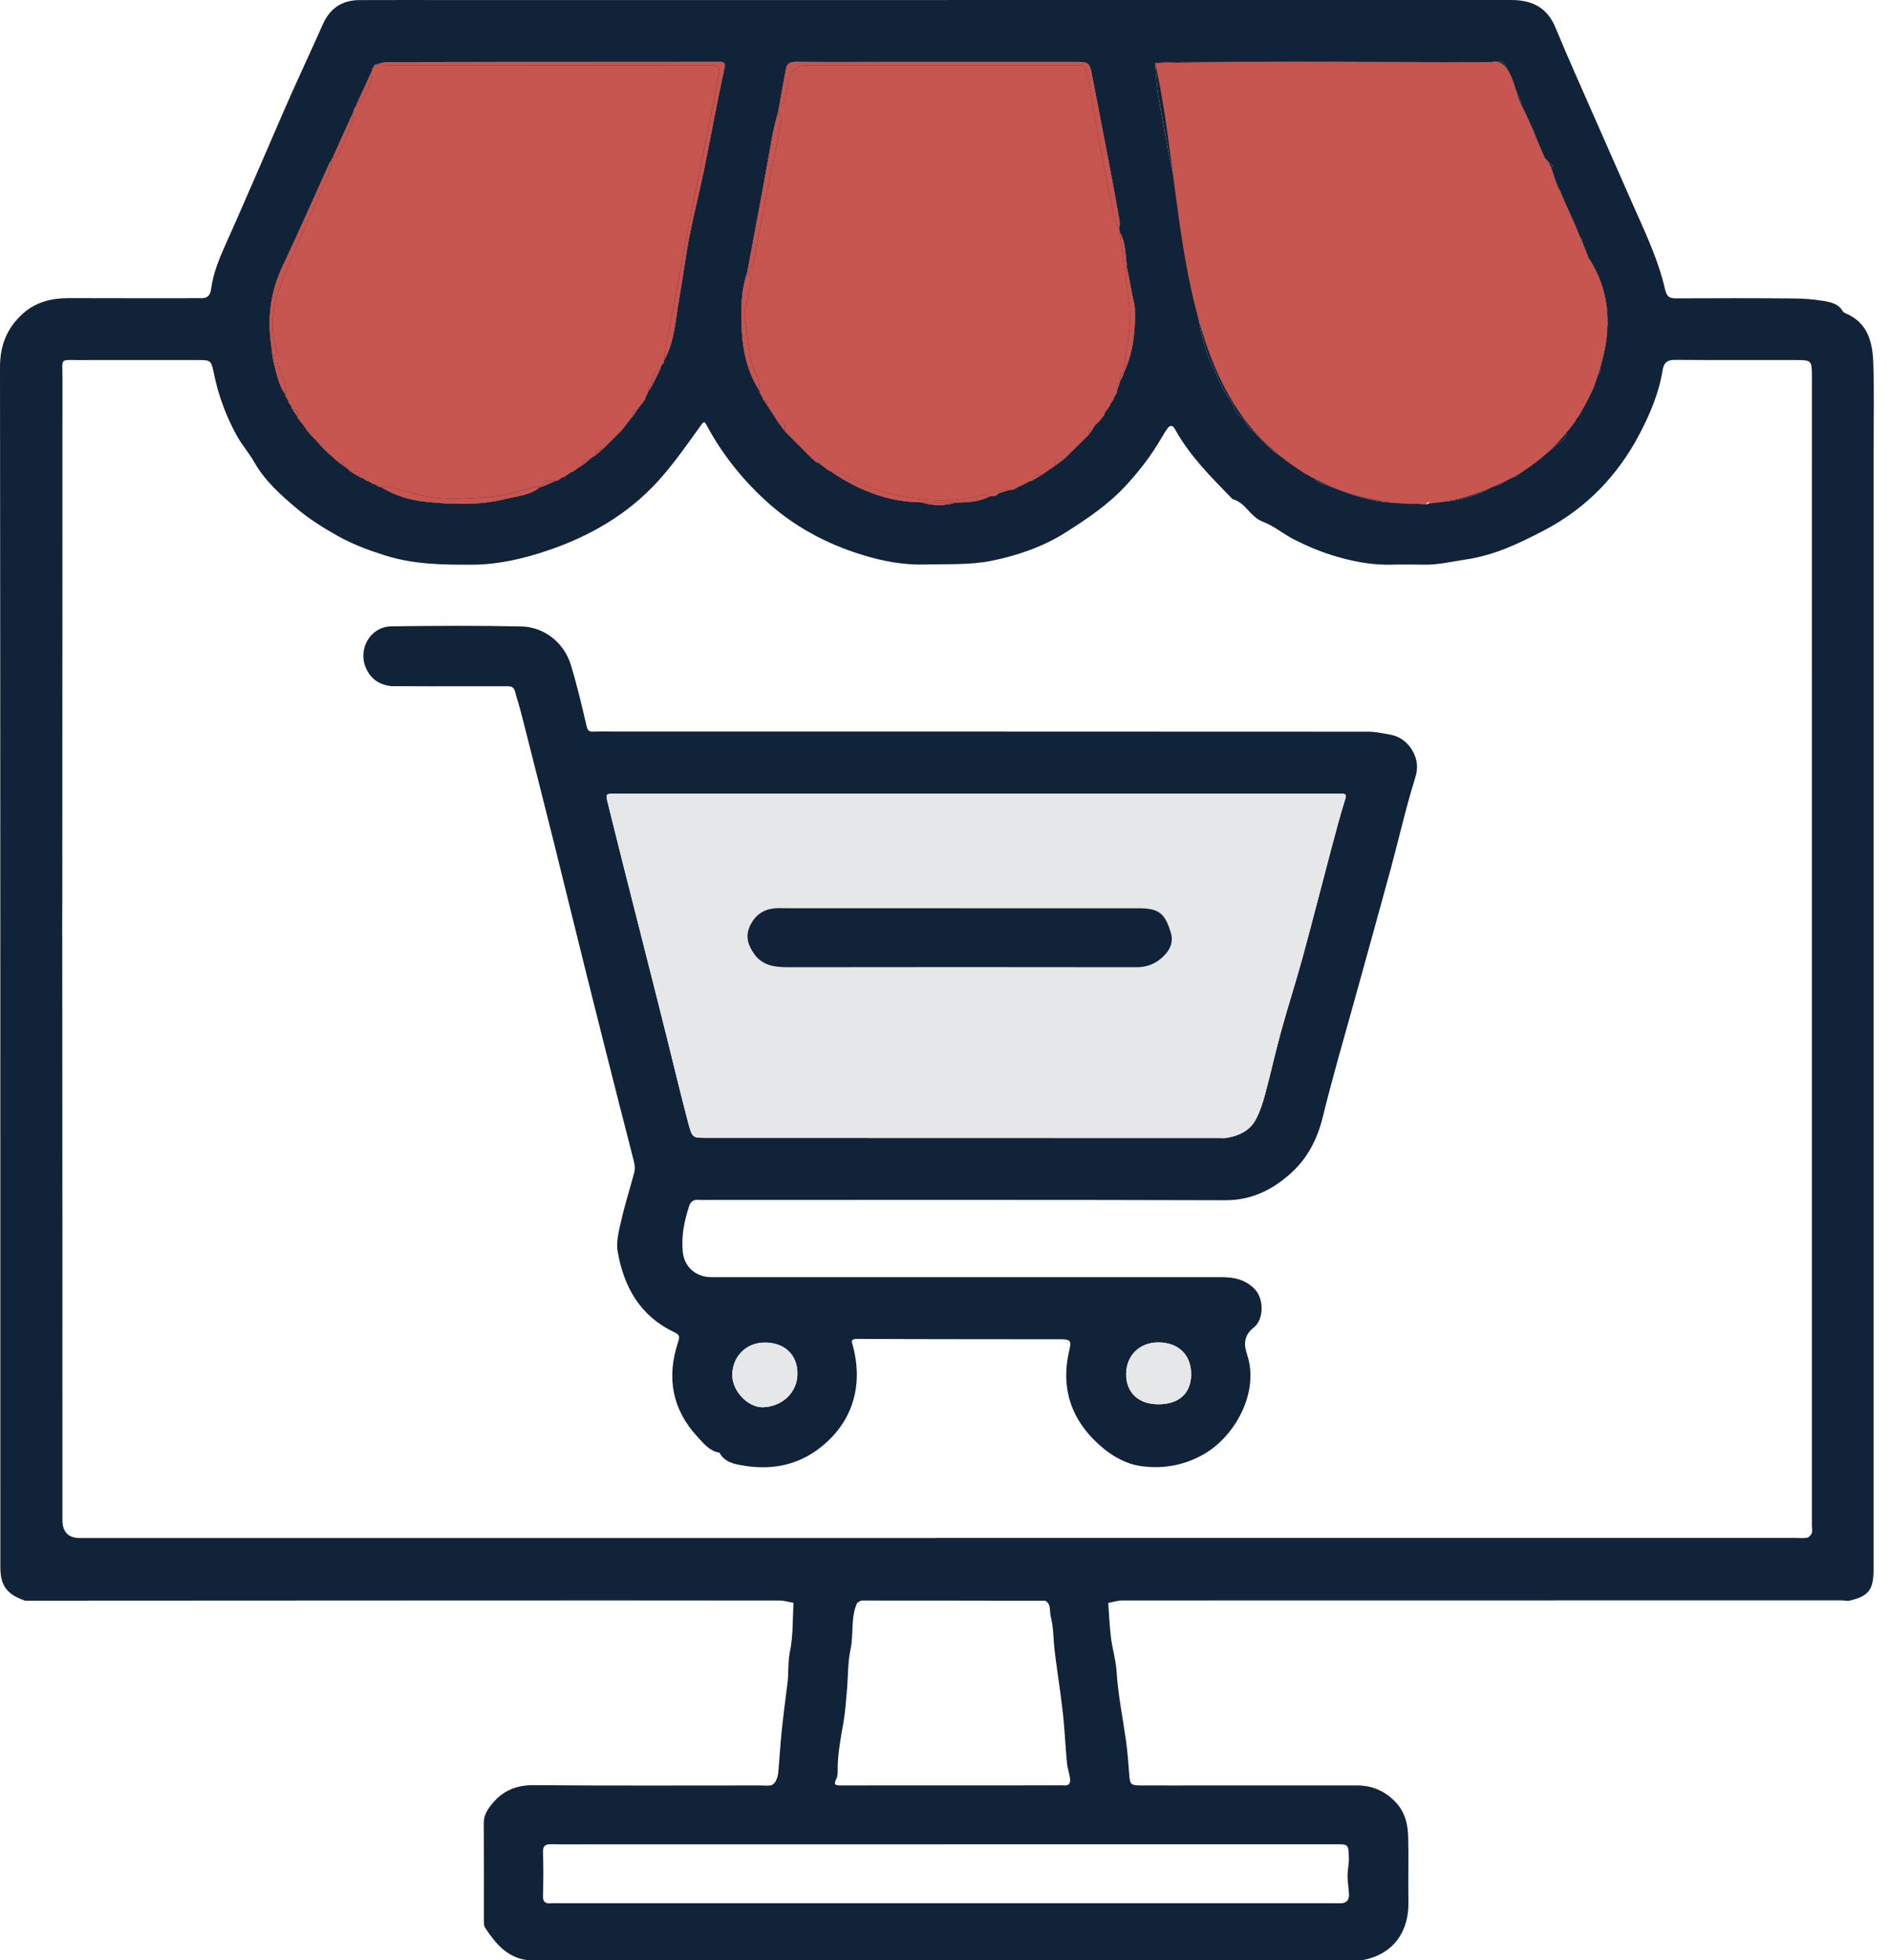
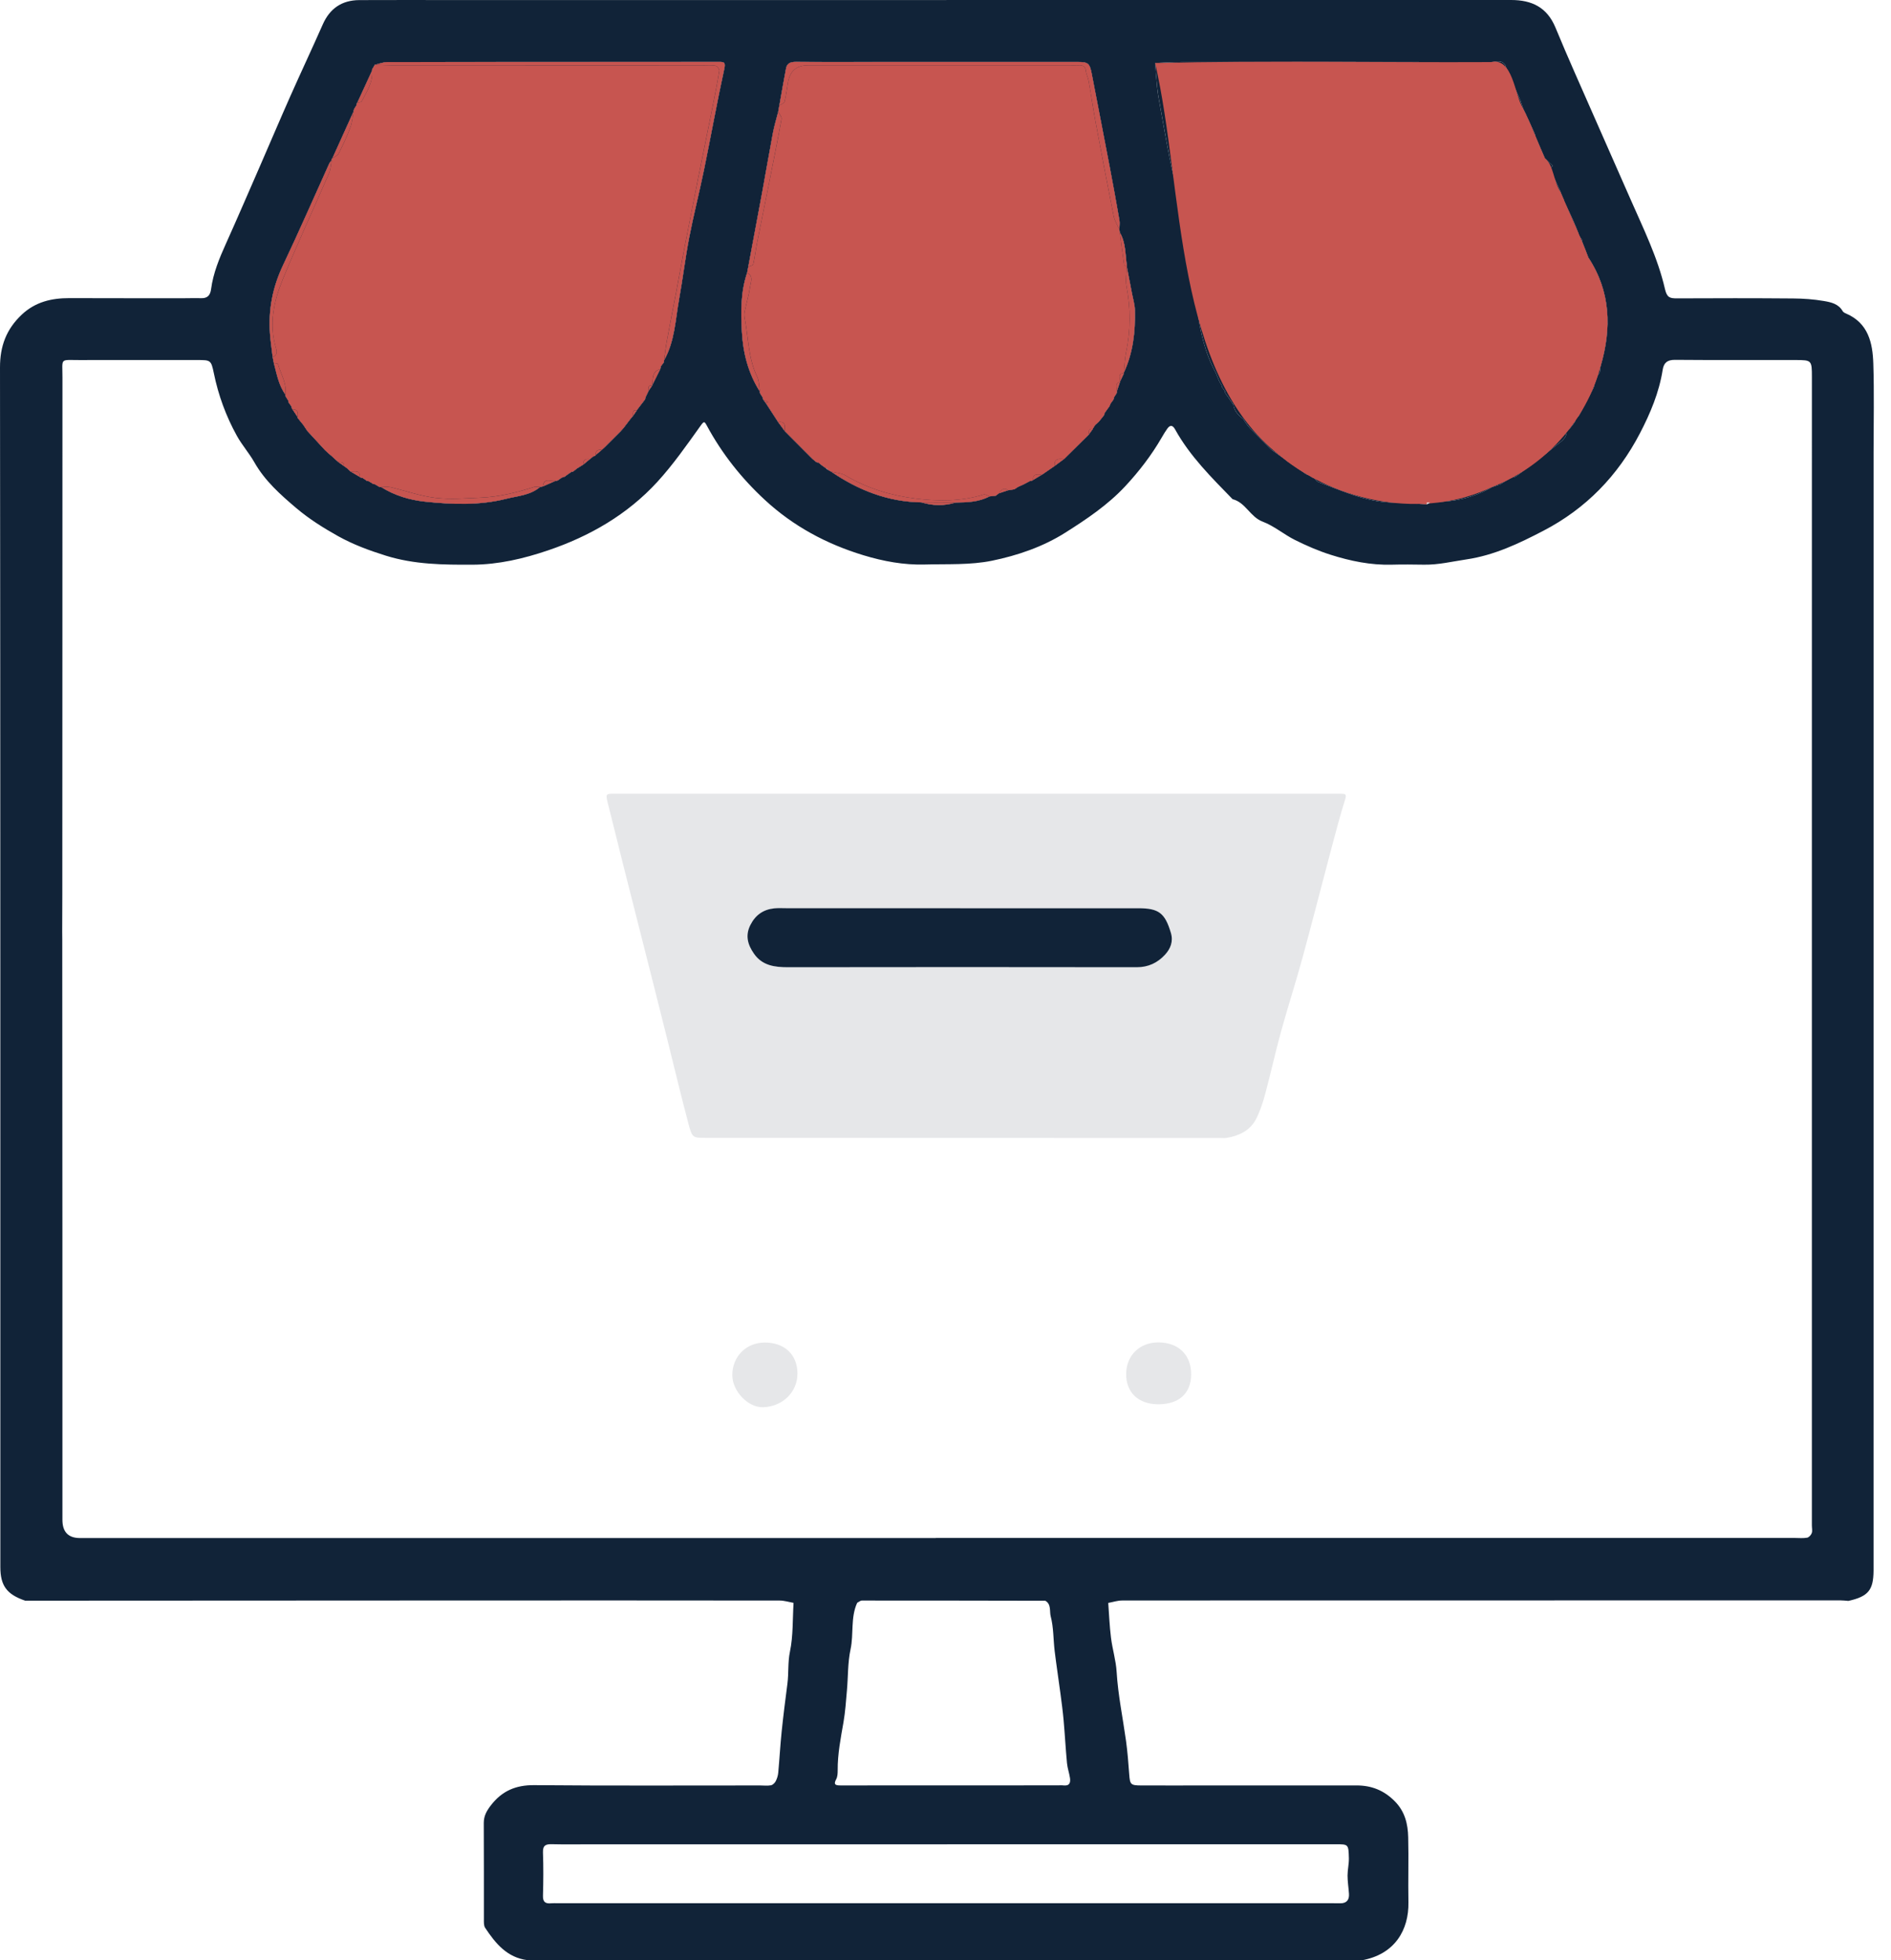
<svg xmlns="http://www.w3.org/2000/svg" width="82" height="85" viewBox="0 0 82 85" fill="none">
  <path d="M1.09 69.404C0.293 69.132 0.015 68.755 0.015 67.942C0.014 50.607 0.019 33.272 1.93328e-06 15.936C-0.001 15.005 0.276 14.273 0.941 13.645C1.53 13.09 2.233 12.925 3.008 12.927C4.644 12.932 6.28 12.931 7.915 12.932C8.184 12.932 8.453 12.922 8.722 12.93C9 12.938 9.118 12.801 9.153 12.537C9.245 11.838 9.513 11.196 9.8 10.559C10.301 9.445 10.784 8.322 11.273 7.202C11.716 6.186 12.148 5.165 12.598 4.152C13.056 3.12 13.538 2.098 13.994 1.064C14.301 0.367 14.824 0.008 15.582 0.004C16.927 -0.003 18.271 0.002 19.616 0.002C34.92 0.002 50.225 0.002 65.529 0C66.422 0 67.086 0.315 67.45 1.195C67.99 2.505 68.574 3.795 69.142 5.093C69.659 6.272 70.182 7.448 70.699 8.627C71.259 9.906 71.884 11.164 72.198 12.53C72.283 12.902 72.412 12.938 72.713 12.937C74.394 12.929 76.074 12.927 77.755 12.941C78.2 12.944 78.649 12.976 79.086 13.051C79.391 13.103 79.722 13.17 79.903 13.489C79.931 13.539 79.997 13.572 80.054 13.596C81.017 14.01 81.205 14.87 81.233 15.768C81.274 17.044 81.244 18.321 81.244 19.598C81.244 35.657 81.244 51.715 81.243 67.774C81.243 67.885 81.243 67.998 81.243 68.109C81.236 68.952 81.011 69.222 80.153 69.415C80.041 69.407 79.93 69.392 79.819 69.392C74.424 69.392 69.029 69.393 63.634 69.393C58.642 69.393 53.65 69.392 48.659 69.397C48.459 69.397 48.258 69.466 48.057 69.502C48.095 70.005 48.113 70.51 48.176 71.009C48.237 71.506 48.391 71.994 48.421 72.491C48.482 73.501 48.69 74.487 48.828 75.484C48.894 75.963 48.931 76.445 48.966 76.927C48.999 77.373 49.025 77.416 49.484 77.417C50.515 77.422 51.546 77.416 52.576 77.416C54.659 77.416 56.743 77.417 58.827 77.416C59.476 77.416 60.016 77.63 60.483 78.103C60.924 78.548 61.051 79.088 61.064 79.663C61.088 80.603 61.056 81.545 61.074 82.484C61.096 83.674 60.49 84.747 59.039 85C58.883 84.995 58.726 84.986 58.57 84.986C53.169 84.986 47.769 84.988 42.368 84.989C35.87 84.99 29.372 84.991 22.874 84.992C21.99 84.882 21.486 84.266 21.038 83.59C20.972 83.491 20.983 83.333 20.983 83.202C20.98 81.816 20.987 80.43 20.978 79.044C20.977 78.738 21.104 78.517 21.284 78.281C21.766 77.655 22.365 77.396 23.165 77.404C26.43 77.433 29.696 77.416 32.962 77.417C33.119 77.417 33.279 77.438 33.431 77.41C33.51 77.395 33.598 77.308 33.638 77.231C33.696 77.12 33.735 76.99 33.747 76.864C33.802 76.27 33.834 75.674 33.895 75.082C33.967 74.385 34.056 73.691 34.146 72.997C34.205 72.538 34.157 72.081 34.255 71.612C34.398 70.927 34.367 70.206 34.411 69.5C34.21 69.464 34.01 69.399 33.809 69.399C29.128 69.393 24.447 69.394 19.767 69.396C13.541 69.398 7.315 69.402 1.088 69.405L1.09 69.404ZM27.848 17.482C27.88 17.44 27.912 17.398 27.945 17.356C27.975 17.322 27.991 17.282 27.991 17.236C28.036 17.141 28.081 17.045 28.127 16.949L28.122 16.953C28.178 16.87 28.235 16.788 28.291 16.705H28.284C28.4 16.471 28.515 16.238 28.631 16.006C28.645 15.965 28.654 15.924 28.659 15.882L28.768 15.739C28.794 15.704 28.803 15.665 28.797 15.622C29.266 14.797 29.288 13.861 29.451 12.962C29.612 12.078 29.716 11.183 29.887 10.301C30.078 9.316 30.328 8.343 30.53 7.359C30.829 5.9 31.092 4.434 31.41 2.98C31.474 2.685 31.383 2.683 31.174 2.683C30.234 2.685 29.294 2.685 28.354 2.685C24.505 2.685 20.655 2.684 16.806 2.691C16.623 2.691 16.441 2.767 16.259 2.806L16.257 2.802C16.227 2.855 16.196 2.909 16.166 2.962C16.138 2.989 16.128 3.022 16.135 3.061C15.923 3.521 15.711 3.982 15.498 4.443C15.472 4.473 15.461 4.509 15.467 4.549C15.434 4.603 15.4 4.656 15.367 4.709C15.345 4.745 15.334 4.783 15.335 4.826C15.027 5.505 14.72 6.184 14.413 6.864C14.387 6.883 14.378 6.909 14.385 6.94C14.348 6.993 14.3 7.042 14.274 7.099C13.606 8.571 12.961 10.053 12.268 11.512C11.822 12.451 11.633 13.424 11.706 14.453C11.73 14.796 11.783 15.137 11.822 15.478C11.839 15.565 11.857 15.651 11.874 15.737C12.002 16.208 12.078 16.696 12.376 17.105C12.37 17.146 12.38 17.183 12.406 17.216C12.441 17.272 12.474 17.327 12.509 17.383C12.502 17.422 12.513 17.456 12.542 17.485C12.578 17.536 12.613 17.587 12.648 17.638C12.644 17.681 12.657 17.719 12.687 17.752C12.76 17.862 12.833 17.973 12.906 18.082C12.902 18.113 12.912 18.137 12.937 18.156C12.975 18.204 13.014 18.252 13.052 18.3L13.047 18.294C13.089 18.345 13.131 18.397 13.174 18.448L13.164 18.44C13.219 18.522 13.273 18.604 13.328 18.686C13.581 18.962 13.835 19.236 14.089 19.512C14.145 19.564 14.201 19.617 14.257 19.669C14.298 19.704 14.341 19.738 14.382 19.773L14.383 19.774C14.433 19.82 14.482 19.866 14.532 19.912L14.526 19.907C14.574 19.949 14.623 19.991 14.671 20.032L14.674 20.034C14.758 20.094 14.842 20.154 14.927 20.214C14.971 20.245 15.015 20.277 15.058 20.309C15.104 20.352 15.151 20.396 15.197 20.439C15.199 20.442 15.202 20.444 15.204 20.447L15.201 20.443C15.337 20.523 15.473 20.603 15.61 20.683C15.64 20.71 15.675 20.722 15.716 20.717C15.769 20.753 15.823 20.788 15.876 20.825C15.902 20.854 15.934 20.864 15.972 20.856C16.029 20.89 16.088 20.923 16.145 20.957C16.172 20.987 16.204 20.998 16.243 20.99C16.299 21.023 16.357 21.056 16.413 21.089C16.447 21.117 16.485 21.127 16.528 21.119C17.11 21.487 17.771 21.681 18.432 21.751C19.603 21.875 20.791 21.92 21.948 21.628C22.448 21.502 22.997 21.477 23.42 21.115C23.463 21.109 23.506 21.1 23.547 21.087C23.731 21.007 23.914 20.928 24.097 20.847C24.144 20.849 24.185 20.836 24.222 20.808C24.268 20.776 24.313 20.742 24.358 20.71C24.403 20.695 24.448 20.68 24.493 20.666C24.534 20.634 24.576 20.604 24.616 20.573L24.62 20.571C24.678 20.531 24.736 20.491 24.794 20.452C24.834 20.458 24.868 20.445 24.895 20.413C24.94 20.377 24.985 20.342 25.031 20.307C25.119 20.252 25.207 20.198 25.295 20.143C25.389 20.066 25.482 19.989 25.576 19.911L25.569 19.916L25.739 19.781C25.782 19.784 25.814 19.767 25.833 19.729C25.923 19.653 26.013 19.577 26.103 19.501L26.101 19.502C26.149 19.457 26.198 19.412 26.246 19.367C26.468 19.146 26.689 18.925 26.911 18.704L27.041 18.558C27.135 18.435 27.228 18.312 27.322 18.189C27.366 18.134 27.411 18.08 27.456 18.025L27.451 18.031C27.508 17.949 27.564 17.868 27.621 17.786L27.615 17.784C27.655 17.733 27.695 17.681 27.735 17.63L27.727 17.638C27.766 17.586 27.807 17.535 27.847 17.483L27.848 17.482ZM48.016 17.742C48.045 17.703 48.075 17.664 48.104 17.625C48.121 17.583 48.14 17.541 48.158 17.498C48.193 17.449 48.228 17.4 48.263 17.352C48.29 17.32 48.301 17.283 48.297 17.241C48.33 17.189 48.365 17.136 48.399 17.083C48.424 17.05 48.434 17.012 48.43 16.97C48.431 16.968 48.432 16.965 48.433 16.962C48.478 16.824 48.524 16.685 48.57 16.546L48.564 16.553C48.622 16.43 48.681 16.307 48.739 16.184L48.732 16.159C49.137 15.295 49.236 14.375 49.213 13.438C49.207 13.205 49.134 12.972 49.09 12.74C49.014 12.343 48.938 11.947 48.861 11.55L48.867 11.52C48.792 11.034 48.825 10.525 48.559 10.08C48.554 10.037 48.546 9.994 48.537 9.95C48.54 9.818 48.565 9.681 48.543 9.552C48.412 8.8 48.275 8.049 48.133 7.3C47.871 5.927 47.604 4.555 47.338 3.183C47.254 2.748 47.182 2.685 46.743 2.685C43.902 2.685 41.06 2.685 38.218 2.685C36.987 2.685 35.757 2.692 34.526 2.681C34.293 2.68 34.128 2.726 34.083 2.968C33.981 3.503 33.888 4.04 33.792 4.576C33.776 4.664 33.761 4.752 33.745 4.84C33.667 5.148 33.574 5.453 33.514 5.764C33.355 6.604 33.213 7.448 33.058 8.289C32.856 9.382 32.65 10.474 32.446 11.565C32.429 11.652 32.413 11.739 32.396 11.827C32.115 12.657 32.122 13.517 32.168 14.373C32.218 15.295 32.441 16.179 32.947 16.972C32.942 17.012 32.951 17.049 32.976 17.082C33.01 17.137 33.045 17.192 33.08 17.247C33.075 17.286 33.086 17.321 33.114 17.35C33.147 17.395 33.18 17.441 33.213 17.487C33.388 17.757 33.564 18.027 33.739 18.297C33.837 18.43 33.933 18.562 34.03 18.695C34.387 19.053 34.744 19.411 35.101 19.77C35.147 19.815 35.193 19.862 35.239 19.907L35.237 19.904C35.283 19.942 35.328 19.979 35.373 20.017C35.403 20.044 35.437 20.054 35.476 20.048C35.532 20.092 35.587 20.136 35.643 20.18C35.699 20.22 35.755 20.26 35.811 20.3C35.842 20.324 35.872 20.348 35.903 20.372C35.946 20.396 35.99 20.421 36.033 20.444C37.215 21.255 38.501 21.761 39.953 21.782C40.449 21.932 40.946 21.939 41.443 21.79C41.947 21.784 42.45 21.769 42.91 21.522C42.999 21.512 43.09 21.502 43.179 21.492C43.226 21.457 43.273 21.42 43.319 21.385L43.315 21.389C43.449 21.345 43.584 21.301 43.718 21.257C43.808 21.243 43.897 21.229 43.987 21.214C44.036 21.181 44.085 21.149 44.133 21.116C44.22 21.077 44.306 21.038 44.392 20.999C44.486 20.949 44.581 20.9 44.675 20.85C44.718 20.852 44.757 20.841 44.791 20.815C44.926 20.735 45.059 20.655 45.194 20.574C45.376 20.448 45.558 20.323 45.74 20.197C45.873 20.099 46.006 20.001 46.138 19.903C46.497 19.548 46.856 19.194 47.215 18.839C47.272 18.759 47.331 18.678 47.388 18.598L47.386 18.587C47.419 18.534 47.453 18.481 47.487 18.428L47.484 18.431C47.485 18.43 47.486 18.429 47.487 18.428C47.536 18.384 47.586 18.34 47.636 18.296C47.674 18.25 47.711 18.204 47.749 18.159C47.784 18.114 47.819 18.069 47.853 18.025C47.884 17.995 47.897 17.958 47.892 17.915C47.932 17.86 47.971 17.804 48.011 17.75L48.014 17.742H48.016ZM68.197 18.426L68.193 18.43C68.226 18.385 68.259 18.34 68.292 18.295C68.304 18.251 68.316 18.207 68.329 18.163C68.375 18.118 68.421 18.073 68.467 18.028C68.468 18.027 68.469 18.026 68.471 18.024L68.467 18.028C68.679 17.622 68.893 17.217 69.106 16.811C69.12 16.77 69.129 16.727 69.135 16.684C69.183 16.548 69.232 16.412 69.28 16.277L69.273 16.285C69.307 16.238 69.34 16.19 69.374 16.143C69.386 16.053 69.398 15.963 69.41 15.873C69.891 14.224 69.848 12.635 68.869 11.154L68.874 11.16C68.784 10.928 68.694 10.695 68.603 10.463C68.609 10.422 68.599 10.386 68.573 10.354C68.536 10.306 68.499 10.258 68.462 10.21C68.459 10.168 68.45 10.128 68.434 10.088C68.4 9.998 68.364 9.907 68.329 9.818L68.213 9.544L67.826 8.72L67.831 8.705C67.776 8.578 67.722 8.45 67.667 8.322L67.676 8.326C67.534 8.016 67.392 7.705 67.25 7.395C67.241 7.353 67.244 7.312 67.257 7.271C67.283 7.246 67.309 7.219 67.335 7.194C67.218 7.081 67.102 6.968 66.985 6.854L66.99 6.859C66.853 6.544 66.716 6.23 66.579 5.914C66.573 5.871 66.563 5.828 66.548 5.787C66.424 5.516 66.301 5.245 66.176 4.974L66.18 4.978C66.134 4.887 66.088 4.794 66.043 4.703L66.048 4.708C66.014 4.613 65.981 4.516 65.947 4.421V4.394C65.755 3.957 65.562 3.519 65.37 3.082L65.271 2.817C65.109 2.572 64.861 2.691 64.656 2.691C60.177 2.684 55.699 2.685 51.22 2.688C50.843 2.688 50.465 2.715 50.088 2.73C50.118 3.093 50.144 3.456 50.181 3.817C50.198 3.991 50.227 4.164 50.258 4.335C50.41 5.174 50.554 6.014 50.718 6.851C50.827 7.399 50.964 7.942 51.088 8.487C51.104 8.574 51.12 8.661 51.137 8.748C51.249 9.385 51.364 10.021 51.471 10.66C51.626 11.58 51.803 12.498 51.919 13.424C52.04 14.383 52.253 15.305 52.717 16.16C52.771 16.288 52.824 16.416 52.878 16.545L52.981 16.715C52.973 16.754 52.984 16.787 53.013 16.815L53.12 16.968C53.118 17.012 53.13 17.05 53.157 17.084C53.191 17.13 53.225 17.176 53.26 17.221L53.256 17.218C53.325 17.318 53.393 17.42 53.462 17.52L53.496 17.509L53.486 17.543C53.513 17.835 53.715 18.006 53.917 18.177C53.92 18.179 53.922 18.182 53.925 18.184L53.996 18.3C54.023 18.334 54.049 18.37 54.075 18.405L54.081 18.421C54.121 18.469 54.161 18.517 54.202 18.564L54.198 18.561C54.245 18.607 54.291 18.653 54.337 18.7C54.603 18.968 54.87 19.235 55.136 19.503C55.27 19.598 55.404 19.693 55.538 19.787L55.533 19.781C55.611 19.836 55.688 19.891 55.765 19.947L55.778 19.972C56.014 20.131 56.25 20.292 56.486 20.452L56.482 20.447C56.529 20.482 56.576 20.518 56.623 20.554C56.658 20.576 56.697 20.585 56.739 20.583C56.79 20.619 56.841 20.655 56.893 20.692C56.918 20.721 56.949 20.732 56.987 20.724C57.05 20.787 57.102 20.879 57.177 20.906C58.31 21.316 59.411 21.855 60.664 21.785C61.068 21.813 61.47 21.84 61.874 21.868C61.922 21.842 61.97 21.815 62.018 21.789C62.061 21.783 62.103 21.775 62.145 21.763C63.054 21.771 63.913 21.578 64.704 21.118L64.701 21.121C64.796 21.089 64.892 21.057 64.988 21.025H65.019C65.183 20.922 65.348 20.818 65.512 20.714C65.593 20.692 65.69 20.692 65.752 20.645C66.335 20.207 66.925 19.777 67.484 19.31C67.669 19.154 67.944 19.021 67.928 18.7C67.977 18.657 68.027 18.614 68.077 18.571C68.077 18.57 68.078 18.57 68.078 18.569L68.077 18.571L68.071 18.578C68.073 18.576 68.075 18.573 68.077 18.571C68.118 18.523 68.159 18.475 68.2 18.427L68.197 18.426ZM45.322 69.408C42.673 69.403 40.023 69.398 37.374 69.399C37.306 69.399 37.237 69.464 37.169 69.499C36.877 70.14 37.026 70.844 36.883 71.511C36.758 72.089 36.779 72.697 36.726 73.292C36.686 73.752 36.655 74.216 36.577 74.672C36.456 75.366 36.319 76.055 36.325 76.763C36.325 76.893 36.319 77.041 36.259 77.149C36.125 77.392 36.254 77.416 36.442 77.416C36.532 77.416 36.621 77.416 36.711 77.416C39.759 77.416 42.806 77.414 45.853 77.413C45.943 77.413 46.034 77.405 46.122 77.416C46.384 77.444 46.428 77.288 46.397 77.087C46.364 76.872 46.288 76.663 46.268 76.448C46.21 75.831 46.177 75.211 46.122 74.594C46.087 74.2 46.034 73.807 45.982 73.414C45.902 72.806 45.808 72.2 45.734 71.59C45.673 71.087 45.69 70.567 45.562 70.083C45.504 69.867 45.597 69.556 45.324 69.406L45.322 69.408ZM40.579 66.689V66.685C52.994 66.685 65.41 66.685 77.825 66.685C78.005 66.685 78.187 66.705 78.362 66.674C78.441 66.66 78.536 66.557 78.564 66.473C78.599 66.373 78.569 66.252 78.569 66.14C78.569 56.15 78.569 46.16 78.569 36.17C78.569 29.562 78.569 22.954 78.57 16.346C78.57 15.626 78.559 15.612 77.877 15.611C76.129 15.608 74.381 15.618 72.633 15.603C72.302 15.601 72.148 15.727 72.099 16.035C71.945 17.017 71.564 17.922 71.11 18.793C70.153 20.629 68.773 22.053 66.926 23.014C65.862 23.567 64.8 24.077 63.579 24.257C62.973 24.347 62.377 24.493 61.756 24.484C61.286 24.477 60.815 24.471 60.345 24.484C59.436 24.508 58.56 24.326 57.705 24.056C57.173 23.888 56.655 23.662 56.154 23.413C55.675 23.175 55.252 22.806 54.757 22.62C54.208 22.414 54.016 21.786 53.449 21.644C52.535 20.705 51.601 19.782 50.958 18.622C50.855 18.436 50.748 18.409 50.62 18.584C50.531 18.706 50.453 18.839 50.377 18.97C49.934 19.737 49.398 20.434 48.796 21.081C48.038 21.895 47.118 22.513 46.188 23.1C45.223 23.71 44.123 24.085 43.019 24.312C42.073 24.506 41.074 24.45 40.097 24.477C39.19 24.502 38.304 24.337 37.437 24.074C35.84 23.588 34.403 22.819 33.169 21.678C32.155 20.742 31.312 19.677 30.656 18.465C30.544 18.257 30.527 18.255 30.372 18.471C29.777 19.302 29.188 20.148 28.499 20.9C27.202 22.313 25.569 23.253 23.768 23.863C22.715 24.221 21.621 24.48 20.486 24.485C19.22 24.49 17.968 24.479 16.733 24.094C16.014 23.87 15.316 23.611 14.666 23.25C14.032 22.896 13.405 22.503 12.854 22.036C12.168 21.455 11.487 20.852 11.03 20.045C10.804 19.646 10.492 19.296 10.271 18.896C9.8 18.044 9.467 17.137 9.272 16.178C9.155 15.607 9.126 15.611 8.546 15.611C6.843 15.611 5.14 15.607 3.437 15.612C2.58 15.614 2.708 15.505 2.708 16.373C2.704 23.854 2.708 31.335 2.702 38.817C2.702 39.345 2.697 39.842 2.697 40.4C2.697 40.51 2.7 40.621 2.7 40.728C2.7 41.034 2.7 41.338 2.7 41.64C2.708 49.726 2.706 57.813 2.707 65.898C2.707 66.426 2.961 66.689 3.469 66.689C15.839 66.689 28.21 66.689 40.581 66.689L40.579 66.689ZM41.075 79.966V79.968C35.925 79.968 30.774 79.968 25.624 79.968C25.064 79.968 24.505 79.978 23.945 79.964C23.68 79.957 23.534 80 23.545 80.32C23.567 80.946 23.563 81.573 23.545 82.2C23.536 82.485 23.665 82.548 23.907 82.525C23.996 82.517 24.086 82.523 24.176 82.523C35.372 82.523 46.57 82.523 57.766 82.523C57.878 82.523 57.99 82.523 58.102 82.526C58.387 82.534 58.514 82.387 58.496 82.113C58.479 81.849 58.434 81.586 58.434 81.323C58.434 81.072 58.498 80.82 58.492 80.57C58.477 79.967 58.468 79.966 57.938 79.966C52.318 79.966 46.697 79.966 41.076 79.966L41.075 79.966Z" fill="#112338" />
  <path d="M68.197 18.426L68.193 18.43C68.226 18.385 68.259 18.34 68.292 18.295C68.304 18.251 68.316 18.207 68.329 18.163C68.375 18.118 68.421 18.073 68.467 18.028C68.679 17.622 68.893 17.217 69.106 16.811C69.12 16.77 69.129 16.727 69.135 16.684C69.183 16.548 69.232 16.412 69.28 16.277L69.273 16.285C69.307 16.238 69.34 16.19 69.374 16.143C69.386 16.053 69.398 15.963 69.41 15.873C69.891 14.224 69.848 12.635 68.869 11.154L68.874 11.16C68.784 10.928 68.694 10.695 68.603 10.463C68.609 10.422 68.599 10.386 68.573 10.354C68.536 10.306 68.499 10.258 68.462 10.21C68.459 10.168 68.45 10.128 68.434 10.088C68.4 9.998 68.364 9.907 68.329 9.818L68.213 9.544L67.826 8.72L67.831 8.705C67.776 8.578 67.722 8.45 67.667 8.322L67.676 8.326C67.534 8.016 67.392 7.705 67.25 7.395C67.241 7.353 67.244 7.312 67.257 7.271C67.283 7.246 67.309 7.219 67.335 7.194L66.99 6.859C66.99 6.859 66.99 6.859 66.99 6.859C66.853 6.544 66.716 6.23 66.579 5.914C66.573 5.871 66.563 5.828 66.548 5.787C66.424 5.516 66.301 5.245 66.176 4.974L66.18 4.978C66.134 4.887 66.088 4.794 66.043 4.703L66.048 4.708C66.014 4.613 65.981 4.516 65.947 4.421V4.394C65.755 3.957 65.562 3.519 65.37 3.082L65.271 2.817C65.109 2.572 64.861 2.691 64.656 2.691C60.177 2.684 55.699 2.685 51.22 2.688C50.843 2.688 50.465 2.715 50.088 2.73C50.118 3.093 50.144 3.456 50.181 3.817C50.198 3.991 50.227 4.164 50.258 4.335C50.41 5.174 50.554 6.014 50.718 6.851C50.827 7.399 50.964 7.942 51.088 8.487C51.104 8.574 51.12 8.661 51.137 8.748C51.249 9.385 51.364 10.021 51.471 10.66C51.626 11.58 51.803 12.498 51.919 13.424C52.04 14.383 52.253 15.305 52.717 16.16C52.771 16.288 52.824 16.416 52.878 16.545L52.981 16.715C52.973 16.754 52.984 16.787 53.013 16.815L53.12 16.968C53.118 17.012 53.13 17.05 53.157 17.084C53.191 17.13 53.225 17.176 53.26 17.221L53.256 17.218C53.325 17.318 53.393 17.42 53.462 17.52L53.496 17.509L53.486 17.543C53.513 17.835 53.715 18.006 53.917 18.177L53.925 18.184L53.996 18.3C54.023 18.334 54.049 18.37 54.075 18.405L54.081 18.421C54.121 18.469 54.161 18.517 54.202 18.564L54.337 18.7L55.136 19.503C55.27 19.598 55.404 19.693 55.538 19.787L55.533 19.781L55.765 19.947L55.778 19.972C56.014 20.131 56.25 20.292 56.486 20.452L56.482 20.447C56.529 20.482 56.576 20.518 56.623 20.554C56.658 20.576 56.697 20.585 56.739 20.583C56.79 20.619 56.841 20.655 56.893 20.692C56.918 20.721 56.949 20.732 56.987 20.724C57.05 20.787 57.102 20.879 57.177 20.906C58.31 21.316 59.411 21.855 60.664 21.785L61.874 21.868C61.922 21.842 61.97 21.815 62.018 21.789C62.061 21.783 62.103 21.775 62.145 21.763C63.054 21.771 63.913 21.578 64.704 21.118L64.701 21.121C64.796 21.089 64.892 21.057 64.988 21.025H65.019C65.183 20.922 65.348 20.818 65.512 20.714C65.593 20.692 65.69 20.692 65.752 20.645C66.335 20.207 66.925 19.777 67.484 19.31C67.669 19.154 67.944 19.021 67.928 18.7C67.977 18.657 68.027 18.614 68.077 18.571C68.118 18.523 68.159 18.475 68.2 18.427L68.197 18.426Z" fill="#112338" />
  <path d="M48.016 17.742C48.045 17.703 48.075 17.664 48.104 17.625C48.121 17.583 48.14 17.541 48.158 17.498L48.263 17.352C48.29 17.32 48.301 17.283 48.297 17.241C48.33 17.189 48.365 17.136 48.399 17.083C48.424 17.05 48.434 17.012 48.43 16.97L48.433 16.962C48.478 16.824 48.524 16.685 48.57 16.546L48.564 16.553C48.622 16.43 48.681 16.307 48.739 16.184L48.732 16.159C49.137 15.295 49.236 14.375 49.213 13.438C49.207 13.205 49.134 12.972 49.09 12.74C49.014 12.343 48.938 11.947 48.861 11.55L48.867 11.52C48.792 11.034 48.825 10.525 48.559 10.08C48.554 10.037 48.546 9.994 48.537 9.95C48.54 9.818 48.565 9.681 48.543 9.552C48.412 8.8 48.275 8.049 48.133 7.3C47.871 5.927 47.604 4.555 47.338 3.183C47.254 2.748 47.182 2.685 46.743 2.685C43.902 2.685 41.06 2.685 38.218 2.685C36.987 2.685 35.757 2.692 34.526 2.681C34.293 2.68 34.128 2.726 34.083 2.968C33.981 3.503 33.888 4.04 33.792 4.576C33.776 4.664 33.761 4.752 33.745 4.84C33.667 5.148 33.574 5.453 33.514 5.764C33.355 6.604 33.213 7.448 33.058 8.289C32.856 9.382 32.65 10.474 32.446 11.565C32.429 11.652 32.413 11.739 32.396 11.827C32.115 12.657 32.122 13.517 32.168 14.373C32.218 15.295 32.441 16.179 32.947 16.972C32.942 17.012 32.951 17.049 32.976 17.082L33.08 17.247C33.075 17.286 33.086 17.321 33.114 17.35C33.147 17.395 33.18 17.441 33.213 17.487C33.388 17.757 33.564 18.027 33.739 18.297L34.03 18.695L35.101 19.77C35.147 19.815 35.193 19.862 35.239 19.907L35.237 19.904L35.373 20.017C35.403 20.044 35.437 20.054 35.476 20.048C35.532 20.092 35.587 20.136 35.643 20.18C35.699 20.22 35.755 20.26 35.811 20.3C35.842 20.324 35.872 20.348 35.903 20.372C35.946 20.396 35.99 20.421 36.033 20.444C37.215 21.255 38.501 21.761 39.953 21.782C40.449 21.932 40.946 21.939 41.443 21.79C41.947 21.784 42.45 21.769 42.91 21.522C42.999 21.512 43.09 21.502 43.179 21.492C43.226 21.457 43.273 21.42 43.319 21.385L43.315 21.389L43.718 21.257L43.987 21.214C44.036 21.181 44.085 21.149 44.133 21.116C44.22 21.077 44.306 21.038 44.392 20.999C44.486 20.949 44.581 20.9 44.675 20.85C44.718 20.852 44.757 20.841 44.791 20.815C44.926 20.735 45.059 20.655 45.194 20.574C45.376 20.448 45.558 20.323 45.74 20.197L46.138 19.903C46.497 19.548 46.856 19.194 47.215 18.839C47.272 18.759 47.331 18.678 47.388 18.598L47.386 18.587L47.487 18.428C47.486 18.429 47.485 18.43 47.484 18.431L47.487 18.427L47.487 18.428C47.536 18.384 47.586 18.34 47.636 18.296C47.674 18.25 47.711 18.204 47.749 18.159C47.784 18.114 47.819 18.069 47.853 18.025C47.884 17.995 47.897 17.958 47.892 17.915C47.932 17.86 47.971 17.804 48.011 17.75L48.014 17.742H48.016Z" fill="#112338" />
  <path d="M27.848 17.482C27.88 17.44 27.912 17.398 27.945 17.356C27.975 17.322 27.991 17.282 27.991 17.236C28.036 17.141 28.081 17.045 28.127 16.949L28.122 16.953C28.178 16.87 28.235 16.788 28.291 16.705H28.284C28.4 16.471 28.515 16.238 28.631 16.006C28.645 15.965 28.654 15.924 28.659 15.882L28.768 15.739C28.794 15.704 28.803 15.665 28.797 15.622C29.266 14.797 29.288 13.861 29.451 12.962C29.612 12.078 29.716 11.183 29.887 10.301C30.078 9.316 30.328 8.343 30.53 7.359C30.829 5.9 31.092 4.434 31.41 2.98C31.474 2.685 31.383 2.683 31.174 2.683C30.234 2.685 29.294 2.685 28.354 2.685C24.505 2.685 20.655 2.684 16.806 2.691C16.623 2.691 16.441 2.767 16.259 2.806L16.257 2.802L16.166 2.962C16.138 2.989 16.128 3.022 16.135 3.061L15.498 4.443C15.472 4.473 15.461 4.509 15.467 4.549C15.434 4.603 15.4 4.656 15.367 4.709C15.345 4.745 15.334 4.783 15.335 4.826C15.027 5.505 14.72 6.184 14.413 6.864C14.387 6.883 14.378 6.909 14.385 6.94C14.348 6.993 14.3 7.042 14.274 7.099C13.606 8.571 12.961 10.053 12.268 11.512C11.822 12.451 11.633 13.424 11.706 14.453C11.73 14.796 11.783 15.137 11.822 15.478C11.839 15.565 11.857 15.651 11.874 15.737C12.002 16.208 12.078 16.696 12.376 17.105C12.37 17.146 12.38 17.183 12.406 17.216C12.441 17.272 12.474 17.327 12.509 17.383C12.502 17.422 12.513 17.456 12.542 17.485C12.578 17.536 12.613 17.587 12.648 17.638C12.644 17.681 12.657 17.719 12.687 17.752C12.76 17.862 12.833 17.973 12.906 18.082C12.902 18.113 12.912 18.137 12.937 18.156C12.975 18.204 13.014 18.252 13.052 18.3L13.047 18.294L13.174 18.448L13.164 18.44C13.219 18.522 13.273 18.604 13.328 18.686C13.581 18.962 13.835 19.236 14.089 19.512C14.145 19.564 14.201 19.617 14.257 19.669C14.298 19.704 14.341 19.738 14.382 19.773L14.383 19.774C14.433 19.82 14.482 19.866 14.532 19.912L14.526 19.907C14.574 19.949 14.623 19.991 14.671 20.032L14.674 20.034C14.758 20.094 14.842 20.154 14.927 20.214C14.971 20.245 15.015 20.277 15.058 20.309C15.104 20.352 15.151 20.396 15.197 20.439L15.204 20.447L15.201 20.443C15.337 20.523 15.473 20.603 15.61 20.683C15.64 20.71 15.675 20.722 15.716 20.717C15.769 20.753 15.823 20.788 15.876 20.825C15.902 20.854 15.934 20.864 15.972 20.856C16.029 20.89 16.088 20.923 16.145 20.957C16.172 20.987 16.204 20.998 16.243 20.99C16.299 21.023 16.357 21.056 16.413 21.089C16.447 21.117 16.485 21.127 16.528 21.119C17.11 21.487 17.771 21.681 18.432 21.751C19.603 21.875 20.791 21.92 21.948 21.628C22.448 21.502 22.997 21.477 23.42 21.115C23.463 21.109 23.506 21.1 23.547 21.087C23.731 21.007 23.914 20.928 24.097 20.847C24.144 20.849 24.185 20.836 24.222 20.808C24.268 20.776 24.313 20.742 24.358 20.71C24.403 20.695 24.448 20.68 24.493 20.666C24.534 20.634 24.576 20.604 24.616 20.573L24.62 20.571C24.678 20.531 24.736 20.491 24.794 20.452C24.834 20.458 24.868 20.445 24.895 20.413C24.94 20.377 24.985 20.342 25.031 20.307C25.119 20.252 25.207 20.198 25.295 20.143L25.576 19.911L25.569 19.916L25.739 19.781C25.782 19.784 25.814 19.767 25.833 19.729C25.923 19.653 26.013 19.577 26.103 19.501L26.101 19.502L26.246 19.367C26.468 19.146 26.689 18.925 26.911 18.704L27.041 18.558C27.135 18.435 27.228 18.312 27.322 18.189C27.366 18.134 27.411 18.08 27.456 18.025L27.451 18.031C27.508 17.949 27.564 17.868 27.621 17.786L27.615 17.784C27.655 17.733 27.695 17.681 27.735 17.63L27.727 17.638C27.766 17.586 27.807 17.535 27.847 17.483L27.848 17.482Z" fill="#112338" />
  <path d="M53.257 17.219C53.257 17.219 53.259 17.221 53.26 17.222L53.256 17.219H53.257Z" fill="#C75550" />
  <path d="M55.531 19.782H55.537C55.537 19.782 55.536 19.787 55.536 19.789L55.531 19.782Z" fill="#C75550" />
  <path d="M56.483 20.45C56.483 20.45 56.483 20.452 56.483 20.452L56.478 20.447C56.478 20.447 56.481 20.449 56.482 20.45H56.483Z" fill="#C75550" />
  <path d="M64.699 21.119H64.701L64.698 21.122C64.698 21.122 64.699 21.119 64.699 21.119Z" fill="#C75550" />
  <path d="M66.044 4.705L66.05 4.71C66.05 4.71 66.048 4.71 66.047 4.71C66.046 4.708 66.045 4.707 66.044 4.705V4.705Z" fill="#C75550" />
  <path d="M66.987 6.855L66.992 6.861C66.992 6.861 66.988 6.859 66.987 6.858V6.855Z" fill="#C75550" />
  <path d="M67.668 8.324L67.677 8.328C67.677 8.328 67.672 8.329 67.669 8.329C67.669 8.328 67.668 8.326 67.668 8.324Z" fill="#C75550" />
  <path d="M68.073 18.572C68.073 18.572 68.073 18.572 68.075 18.572L68.067 18.58C68.067 18.58 68.071 18.575 68.073 18.573V18.572Z" fill="#C75550" />
  <path d="M68.869 11.156L68.874 11.162C68.874 11.162 68.871 11.16 68.87 11.158C68.869 11.158 68.869 11.157 68.869 11.156Z" fill="#C75550" />
  <path d="M69.28 16.28L69.273 16.288C69.273 16.288 69.278 16.282 69.279 16.28H69.28Z" fill="#C75550" />
  <path d="M12.54 17.487C12.512 17.458 12.501 17.424 12.507 17.385C12.472 17.329 12.438 17.274 12.403 17.218C12.378 17.185 12.368 17.148 12.374 17.107C12.45 16.623 12.172 16.223 12.055 15.785C12.047 15.755 11.936 15.753 11.872 15.739C11.855 15.653 11.838 15.567 11.821 15.48C12.036 15.415 12.008 15.229 11.967 15.093C11.654 14.057 11.871 13.062 12.261 12.113C12.896 10.566 13.602 9.047 14.268 7.512C14.343 7.338 14.347 7.133 14.383 6.943C14.376 6.911 14.386 6.885 14.411 6.866C14.506 6.796 14.64 6.747 14.688 6.653C14.873 6.285 15.049 5.91 15.192 5.523C15.274 5.304 15.289 5.06 15.333 4.828C15.333 4.785 15.343 4.747 15.365 4.711C15.398 4.658 15.432 4.605 15.465 4.551C15.459 4.511 15.47 4.476 15.496 4.445C15.559 4.431 15.662 4.438 15.68 4.402C15.898 3.979 16.179 3.575 16.133 3.063C16.125 3.025 16.135 2.992 16.163 2.964C16.194 2.911 16.224 2.857 16.255 2.804L16.256 2.808C16.502 2.817 16.747 2.831 16.993 2.832C21.492 2.834 25.991 2.833 30.49 2.834C30.67 2.834 30.852 2.816 31.026 2.85C31.096 2.863 31.202 3.003 31.191 3.069C31.104 3.608 30.997 4.144 30.89 4.68C30.684 5.708 30.472 6.735 30.266 7.763C30.069 8.749 29.875 9.735 29.684 10.723C29.559 11.367 29.445 12.012 29.323 12.656C29.189 13.366 29.047 14.072 28.917 14.782C28.865 15.061 28.835 15.344 28.794 15.624C28.801 15.667 28.791 15.706 28.765 15.741L28.656 15.884C28.652 15.926 28.643 15.967 28.627 16.008C28.247 16.109 28.323 16.437 28.281 16.706H28.287C28.081 16.687 28.122 16.836 28.119 16.954L28.123 16.95C28.078 17.046 28.033 17.142 27.987 17.238C27.987 17.283 27.973 17.323 27.942 17.357C27.909 17.399 27.877 17.441 27.844 17.484V17.485C27.805 17.536 27.764 17.588 27.724 17.639L27.733 17.631C27.693 17.682 27.653 17.734 27.613 17.785L27.619 17.787C27.405 17.76 27.452 17.914 27.448 18.032L27.454 18.026C27.409 18.081 27.364 18.135 27.319 18.19C27.225 18.313 27.132 18.436 27.038 18.559L26.908 18.705C26.687 18.927 26.465 19.147 26.244 19.369C26.195 19.413 26.147 19.458 26.099 19.503L26.101 19.502C25.933 19.487 25.818 19.534 25.831 19.73C25.811 19.768 25.779 19.785 25.737 19.782L25.567 19.917L25.574 19.912C25.394 19.885 25.28 19.938 25.293 20.145C25.205 20.199 25.116 20.253 25.028 20.308C24.983 20.344 24.938 20.379 24.892 20.414C24.866 20.446 24.833 20.459 24.791 20.453C24.733 20.493 24.676 20.532 24.617 20.572L24.614 20.574C24.573 20.605 24.531 20.636 24.49 20.667C24.446 20.682 24.401 20.697 24.356 20.712C24.31 20.745 24.265 20.778 24.22 20.81C24.183 20.838 24.14 20.85 24.095 20.849C23.898 20.898 23.583 20.677 23.545 21.089C23.503 21.101 23.46 21.111 23.417 21.116C23.328 21.116 23.232 21.091 23.152 21.116C22.403 21.357 21.643 21.543 20.856 21.577C20.198 21.606 19.531 21.665 18.883 21.587C18.221 21.509 17.579 21.275 16.924 21.122C16.798 21.092 16.659 21.119 16.526 21.12C16.483 21.128 16.445 21.118 16.411 21.09C16.354 21.057 16.297 21.024 16.24 20.991C16.201 20.999 16.169 20.988 16.143 20.958C16.085 20.925 16.027 20.891 15.97 20.857C15.931 20.866 15.899 20.855 15.874 20.826C15.821 20.79 15.767 20.755 15.713 20.718C15.673 20.724 15.637 20.712 15.608 20.684C15.617 20.356 15.375 20.456 15.198 20.445L15.202 20.448C15.153 20.402 15.104 20.356 15.055 20.31C15.011 20.279 14.967 20.248 14.924 20.215C14.932 20.026 14.794 20.041 14.671 20.035L14.669 20.034C14.621 19.991 14.572 19.949 14.524 19.908L14.529 19.913C14.479 19.866 14.43 19.82 14.38 19.774C14.338 19.74 14.296 19.705 14.255 19.67C14.199 19.618 14.142 19.566 14.086 19.513C13.833 19.238 13.579 18.963 13.325 18.687C13.27 18.605 13.216 18.523 13.161 18.441L13.171 18.45C13.129 18.398 13.087 18.347 13.044 18.295L13.05 18.301C13.011 18.253 12.973 18.206 12.934 18.157C12.91 18.139 12.9 18.114 12.904 18.084C12.929 17.908 12.936 17.745 12.684 17.753C12.655 17.72 12.643 17.682 12.645 17.639C12.61 17.588 12.574 17.537 12.54 17.486V17.487Z" fill="#C75550" />
  <path d="M33.115 17.352C33.087 17.323 33.076 17.288 33.081 17.248C33.047 17.193 33.012 17.139 32.977 17.084C32.953 17.051 32.944 17.014 32.949 16.974C32.913 16.76 32.923 16.524 32.833 16.336C32.44 15.523 32.456 14.628 32.288 13.771C32.271 13.685 32.274 13.589 32.292 13.504C32.369 13.141 32.477 12.784 32.529 12.418C32.557 12.222 32.683 11.97 32.399 11.829C32.415 11.742 32.432 11.655 32.448 11.567C32.522 11.532 32.652 11.509 32.663 11.46C32.731 11.163 32.766 10.857 32.825 10.557C32.993 9.701 33.169 8.847 33.339 7.991C33.527 7.05 33.718 6.108 33.889 5.163C33.907 5.067 33.798 4.948 33.747 4.841C33.762 4.753 33.778 4.665 33.794 4.577C33.872 4.521 34.003 4.478 34.021 4.406C34.09 4.131 34.122 3.846 34.171 3.566C34.257 3.077 34.543 2.832 35.028 2.832C38.806 2.832 42.584 2.832 46.362 2.832C46.497 2.832 46.631 2.838 46.765 2.831C46.941 2.822 47.063 2.855 47.086 3.069C47.102 3.219 47.182 3.36 47.208 3.51C47.315 4.112 47.401 4.718 47.514 5.32C47.766 6.672 48.023 8.022 48.293 9.37C48.334 9.572 48.454 9.758 48.538 9.951C48.547 9.994 48.554 10.037 48.56 10.081C48.622 10.557 48.682 11.035 48.75 11.511C48.751 11.519 48.827 11.518 48.868 11.521L48.863 11.551C48.855 11.837 48.795 12.132 48.848 12.407C49.03 13.365 49.031 14.314 48.833 15.269C48.773 15.56 48.765 15.863 48.734 16.16L48.74 16.186C48.428 16.188 48.603 16.422 48.566 16.554L48.571 16.548C48.324 16.623 48.454 16.822 48.432 16.972C48.436 17.013 48.425 17.051 48.401 17.085C48.367 17.138 48.332 17.191 48.298 17.243C48.303 17.285 48.291 17.322 48.264 17.354C48.23 17.402 48.194 17.451 48.16 17.499C48.142 17.542 48.123 17.584 48.105 17.627C48.076 17.666 48.046 17.705 48.017 17.744L48.014 17.751C47.974 17.806 47.935 17.862 47.896 17.917C47.9 17.959 47.886 17.996 47.857 18.027L47.753 18.16C47.715 18.206 47.678 18.252 47.639 18.297C47.589 18.342 47.538 18.388 47.487 18.433L47.491 18.429C47.457 18.482 47.423 18.536 47.389 18.589L47.392 18.6C47.172 18.564 47.225 18.724 47.218 18.842C46.86 19.197 46.5 19.551 46.142 19.906C45.935 19.905 45.693 19.853 45.743 20.2C45.562 20.326 45.379 20.451 45.197 20.577C45.026 20.595 44.783 20.493 44.795 20.818C44.76 20.843 44.721 20.854 44.678 20.852C44.584 20.902 44.489 20.951 44.395 21.001C44.309 21.04 44.223 21.08 44.137 21.119C44.088 21.152 44.039 21.184 43.99 21.217C43.901 21.231 43.811 21.245 43.721 21.26C43.527 21.122 43.416 21.238 43.318 21.392L43.322 21.387C43.276 21.423 43.229 21.459 43.183 21.495C43.093 21.505 43.003 21.514 42.913 21.524C42.828 21.495 42.73 21.421 42.661 21.442C41.688 21.746 40.675 21.74 39.699 21.618C38.642 21.486 37.602 21.176 36.661 20.615C36.483 20.509 36.246 20.501 36.036 20.448C35.993 20.424 35.949 20.399 35.906 20.376C35.885 20.34 35.854 20.316 35.815 20.303C35.759 20.263 35.702 20.224 35.646 20.184C35.59 20.14 35.535 20.096 35.48 20.051C35.441 20.058 35.406 20.048 35.377 20.021C35.331 19.983 35.286 19.945 35.24 19.907L35.243 19.911C35.196 19.865 35.151 19.819 35.104 19.773C34.747 19.415 34.391 19.056 34.034 18.698C34.034 18.495 34.086 18.253 33.743 18.301C33.568 18.03 33.392 17.761 33.217 17.49C33.248 17.469 33.279 17.448 33.311 17.427C33.245 17.402 33.181 17.378 33.116 17.353L33.115 17.352Z" fill="#C75550" />
  <path d="M28.796 15.624C28.836 15.343 28.867 15.06 28.918 14.782C29.049 14.073 29.191 13.365 29.325 12.656C29.447 12.012 29.561 11.366 29.685 10.722C29.876 9.735 30.071 8.748 30.268 7.763C30.473 6.734 30.686 5.707 30.891 4.679C30.998 4.143 31.105 3.608 31.192 3.068C31.203 3.002 31.097 2.863 31.027 2.849C30.855 2.816 30.671 2.833 30.492 2.833C25.993 2.833 21.493 2.833 16.994 2.832C16.749 2.832 16.503 2.816 16.258 2.808C16.441 2.767 16.622 2.692 16.805 2.692C20.654 2.685 24.504 2.687 28.353 2.686C29.294 2.686 30.233 2.686 31.174 2.685C31.383 2.685 31.473 2.687 31.409 2.981C31.091 4.436 30.829 5.902 30.529 7.36C30.327 8.344 30.077 9.317 29.886 10.303C29.715 11.184 29.611 12.079 29.45 12.964C29.286 13.862 29.264 14.799 28.796 15.624H28.796Z" fill="#C75550" />
  <path d="M48.538 9.953C48.454 9.759 48.334 9.573 48.293 9.371C48.023 8.023 47.766 6.672 47.514 5.322C47.401 4.72 47.315 4.114 47.208 3.511C47.182 3.362 47.102 3.22 47.086 3.071C47.063 2.857 46.941 2.824 46.765 2.832C46.631 2.839 46.497 2.833 46.362 2.833C42.584 2.833 38.806 2.833 35.028 2.833C34.543 2.833 34.257 3.078 34.171 3.568C34.122 3.848 34.09 4.132 34.021 4.407C34.003 4.479 33.872 4.522 33.794 4.579C33.89 4.042 33.983 3.505 34.084 2.97C34.13 2.728 34.295 2.681 34.528 2.684C35.758 2.695 36.988 2.688 38.22 2.688C41.061 2.688 43.903 2.688 46.745 2.688C47.184 2.688 47.256 2.75 47.34 3.186C47.606 4.558 47.873 5.929 48.134 7.302C48.277 8.052 48.414 8.802 48.544 9.555C48.566 9.683 48.542 9.82 48.538 9.953H48.538Z" fill="#C75550" />
  <path d="M14.384 6.941C14.348 7.132 14.344 7.337 14.269 7.511C13.604 9.046 12.898 10.565 12.262 12.112C11.872 13.06 11.655 14.056 11.968 15.092C12.009 15.228 12.036 15.414 11.822 15.479C11.782 15.138 11.729 14.796 11.705 14.454C11.632 13.425 11.822 12.453 12.267 11.512C12.96 10.053 13.606 8.571 14.273 7.1C14.299 7.043 14.347 6.994 14.384 6.941Z" fill="#C75550" />
  <path d="M33.746 4.842C33.797 4.95 33.906 5.068 33.888 5.164C33.717 6.109 33.526 7.05 33.339 7.992C33.168 8.847 32.993 9.702 32.824 10.558C32.765 10.858 32.731 11.163 32.662 11.461C32.651 11.51 32.522 11.533 32.447 11.567C32.652 10.475 32.858 9.384 33.059 8.292C33.214 7.45 33.356 6.607 33.516 5.766C33.575 5.455 33.669 5.15 33.747 4.843L33.746 4.842Z" fill="#C75550" />
  <path d="M36.034 20.446C36.244 20.499 36.482 20.506 36.659 20.613C37.6 21.174 38.64 21.484 39.697 21.616C40.673 21.739 41.685 21.745 42.659 21.441C42.728 21.419 42.827 21.493 42.911 21.523C42.451 21.769 41.949 21.785 41.445 21.791C40.949 21.788 40.451 21.785 39.955 21.783C38.503 21.763 37.217 21.256 36.034 20.445V20.446Z" fill="#C75550" />
  <path d="M16.528 21.12C16.66 21.12 16.8 21.092 16.926 21.122C17.58 21.276 18.222 21.508 18.884 21.588C19.533 21.665 20.2 21.606 20.857 21.578C21.644 21.543 22.405 21.357 23.153 21.117C23.234 21.092 23.33 21.116 23.419 21.117C22.996 21.479 22.447 21.505 21.947 21.63C20.791 21.921 19.602 21.876 18.431 21.753C17.77 21.682 17.109 21.489 16.528 21.12Z" fill="#C75550" />
  <path d="M32.398 11.83C32.682 11.971 32.557 12.223 32.528 12.419C32.476 12.785 32.368 13.142 32.292 13.505C32.273 13.591 32.271 13.687 32.287 13.772C32.456 14.629 32.439 15.523 32.832 16.337C32.922 16.525 32.911 16.761 32.948 16.975C32.442 16.182 32.22 15.299 32.169 14.376C32.122 13.52 32.116 12.66 32.397 11.83H32.398Z" fill="#C75550" />
  <path d="M48.733 16.16C48.764 15.863 48.771 15.56 48.832 15.269C49.03 14.314 49.029 13.365 48.847 12.407C48.795 12.133 48.854 11.837 48.862 11.551C48.938 11.948 49.015 12.344 49.091 12.741C49.135 12.973 49.208 13.205 49.214 13.439C49.237 14.376 49.138 15.296 48.733 16.16V16.16Z" fill="#C75550" />
  <path d="M64.701 21.119C64.701 21.119 64.699 21.121 64.699 21.119H64.701Z" fill="#E6E7E9" />
  <path d="M15.333 4.828C15.289 5.06 15.274 5.304 15.193 5.523C15.048 5.91 14.873 6.285 14.688 6.653C14.641 6.746 14.506 6.795 14.412 6.866C14.719 6.186 15.026 5.507 15.334 4.828H15.333Z" fill="#C75550" />
  <path d="M16.134 3.062C16.181 3.575 15.899 3.979 15.682 4.401C15.663 4.438 15.561 4.431 15.498 4.444C15.71 3.984 15.922 3.523 16.134 3.062Z" fill="#C75550" />
  <path d="M11.872 15.739C11.936 15.753 12.047 15.755 12.055 15.784C12.172 16.222 12.45 16.623 12.374 17.106C12.076 16.698 11.999 16.21 11.871 15.739H11.872Z" fill="#C75550" />
  <path d="M48.867 11.523C48.827 11.519 48.751 11.522 48.749 11.513C48.682 11.037 48.621 10.559 48.56 10.082C48.825 10.528 48.792 11.037 48.867 11.523H48.867Z" fill="#C75550" />
  <path d="M67.671 8.329C67.671 8.329 67.669 8.326 67.668 8.324L67.671 8.329Z" fill="#E6E7E9" />
  <path d="M39.955 21.784C40.451 21.787 40.949 21.789 41.445 21.792C40.948 21.941 40.451 21.934 39.955 21.784Z" fill="#C75550" />
  <path d="M66.992 6.86C66.989 6.858 66.986 6.858 66.992 6.86Z" fill="#E6E7E9" />
  <path d="M60.662 21.785C61.064 21.785 61.465 21.783 61.867 21.782L61.871 21.787C61.871 21.814 61.871 21.841 61.871 21.868C61.468 21.84 61.065 21.813 60.662 21.785Z" fill="#C75550" />
  <path d="M28.283 16.706C28.325 16.436 28.248 16.109 28.63 16.007C28.514 16.24 28.399 16.473 28.283 16.706Z" fill="#C75550" />
  <path d="M23.547 21.089C23.585 20.678 23.9 20.899 24.096 20.849C23.913 20.93 23.73 21.009 23.547 21.089Z" fill="#C75550" />
  <path d="M69.41 15.875C68.787 18.247 66.977 20.237 64.701 21.118H64.699C61.753 22.539 57.963 21.788 55.531 19.782C50.856 16.175 51.361 8.252 50.089 2.732C54.943 2.62 59.802 2.716 64.658 2.692C65.61 2.486 65.667 4.093 66.047 4.709C66.092 4.798 66.138 4.89 66.182 4.979L66.178 4.975C66.477 5.593 66.708 6.235 66.992 6.86C67.382 7.179 67.355 7.844 67.668 8.324C68.068 9.273 68.52 10.195 68.874 11.161C68.873 11.161 68.872 11.161 68.872 11.16C69.848 12.64 69.89 14.228 69.41 15.875Z" fill="#C75550" />
-   <path d="M66.992 6.86C66.989 6.858 66.986 6.858 66.992 6.86Z" fill="#E6E7E9" />
+   <path d="M66.992 6.86C66.989 6.858 66.986 6.858 66.992 6.86" fill="#E6E7E9" />
  <path d="M33.741 18.299C34.084 18.251 34.031 18.494 34.032 18.696C33.935 18.564 33.838 18.432 33.741 18.299Z" fill="#C75550" />
  <path d="M45.742 20.199C45.691 19.853 45.934 19.904 46.14 19.905C46.007 20.003 45.874 20.101 45.742 20.199Z" fill="#C75550" />
  <path d="M55.537 19.782C55.537 19.789 55.535 19.784 55.531 19.782H55.537Z" fill="#E6E7E9" />
  <path d="M15.2 20.445C15.377 20.456 15.618 20.356 15.609 20.684C15.473 20.605 15.337 20.524 15.2 20.445Z" fill="#C75550" />
  <path d="M44.793 20.817C44.781 20.492 45.024 20.594 45.195 20.576C45.061 20.656 44.927 20.737 44.793 20.817Z" fill="#C75550" />
  <path d="M43.316 21.39C43.414 21.235 43.525 21.119 43.72 21.258L43.316 21.39Z" fill="#C75550" />
  <path d="M67.671 8.329C67.671 8.329 67.669 8.326 67.668 8.324L67.671 8.329Z" fill="#E6E7E9" />
  <path d="M48.565 16.555C48.603 16.422 48.427 16.188 48.74 16.186C48.681 16.309 48.623 16.433 48.565 16.555Z" fill="#C75550" />
  <path d="M48.431 16.972C48.453 16.822 48.323 16.623 48.571 16.547C48.524 16.689 48.477 16.83 48.431 16.972Z" fill="#C75550" />
  <path d="M25.294 20.144C25.281 19.938 25.395 19.885 25.575 19.912C25.481 19.99 25.388 20.067 25.294 20.144Z" fill="#C75550" />
  <path d="M12.684 17.755C12.936 17.746 12.929 17.909 12.904 18.085C12.83 17.975 12.758 17.865 12.684 17.755Z" fill="#C75550" />
  <path d="M25.832 19.73C25.82 19.533 25.936 19.486 26.102 19.502C26.012 19.578 25.922 19.654 25.832 19.73Z" fill="#C75550" />
  <path d="M14.672 20.037C14.795 20.043 14.933 20.027 14.925 20.217C14.84 20.157 14.757 20.097 14.672 20.037Z" fill="#C75550" />
  <path d="M28.122 16.954C28.125 16.836 28.084 16.687 28.29 16.706C28.234 16.788 28.177 16.871 28.122 16.954Z" fill="#C75550" />
  <path d="M55.537 19.782C55.537 19.789 55.535 19.784 55.531 19.782H55.537Z" fill="#E6E7E9" />
  <path d="M64.701 21.119C64.701 21.119 64.699 21.121 64.699 21.119H64.701Z" fill="#E6E7E9" />
  <path d="M27.451 18.033C27.454 17.915 27.407 17.761 27.621 17.788C27.564 17.87 27.508 17.951 27.451 18.033Z" fill="#C75550" />
  <path d="M33.115 17.352C33.18 17.376 33.245 17.401 33.31 17.425C33.278 17.446 33.247 17.467 33.216 17.488C33.183 17.443 33.149 17.397 33.116 17.352H33.115Z" fill="#C75550" />
  <path d="M47.217 18.841C47.224 18.725 47.17 18.564 47.39 18.6C47.333 18.68 47.274 18.76 47.217 18.841Z" fill="#C75550" />
  <path d="M14.38 19.774C14.43 19.821 14.479 19.867 14.529 19.913C14.479 19.866 14.43 19.82 14.38 19.774Z" fill="#E6E7E9" />
  <path d="M14.524 19.908C14.572 19.951 14.621 19.993 14.67 20.034C14.621 19.992 14.572 19.95 14.524 19.908Z" fill="#E6E7E9" />
  <path d="M35.478 20.05C35.534 20.094 35.589 20.138 35.645 20.183L35.478 20.05Z" fill="#E6E7E9" />
  <path d="M15.057 20.311C15.106 20.356 15.155 20.403 15.203 20.448C15.154 20.403 15.105 20.356 15.057 20.311Z" fill="#E6E7E9" />
  <path d="M24.893 20.414C24.939 20.378 24.983 20.343 25.029 20.308C24.983 20.344 24.939 20.379 24.893 20.414Z" fill="#E6E7E9" />
  <path d="M35.812 20.301C35.852 20.314 35.882 20.338 35.903 20.374C35.873 20.349 35.843 20.326 35.812 20.301Z" fill="#E6E7E9" />
  <path d="M24.492 20.667C24.533 20.635 24.575 20.605 24.615 20.574C24.574 20.605 24.532 20.635 24.492 20.667Z" fill="#E6E7E9" />
  <path d="M15.715 20.72C15.768 20.755 15.822 20.791 15.876 20.827C15.822 20.792 15.768 20.756 15.715 20.72Z" fill="#E6E7E9" />
  <path d="M24.221 20.811C24.267 20.777 24.312 20.744 24.358 20.712C24.312 20.745 24.267 20.778 24.221 20.811Z" fill="#E6E7E9" />
  <path d="M53.014 16.815C53.049 16.867 53.085 16.918 53.121 16.969C53.086 16.918 53.05 16.867 53.014 16.815Z" fill="#E6E7E9" />
  <path d="M43.989 21.215C44.038 21.182 44.087 21.15 44.135 21.117C44.086 21.15 44.037 21.182 43.989 21.215Z" fill="#E6E7E9" />
  <path d="M47.751 18.16C47.786 18.116 47.82 18.071 47.855 18.027C47.82 18.072 47.786 18.116 47.751 18.16Z" fill="#E6E7E9" />
  <path d="M47.486 18.433L47.638 18.297C47.587 18.342 47.536 18.388 47.486 18.433Z" fill="#E6E7E9" />
  <path d="M61.871 21.869C61.871 21.842 61.871 21.814 61.871 21.787C61.919 21.788 61.968 21.789 62.016 21.79C61.968 21.816 61.919 21.843 61.871 21.869Z" fill="#E6E7E9" />
  <path d="M48.016 17.744C48.045 17.705 48.075 17.666 48.104 17.627C48.074 17.666 48.045 17.705 48.016 17.744Z" fill="#E6E7E9" />
  <path d="M27.615 17.785C27.655 17.733 27.695 17.682 27.735 17.63C27.695 17.682 27.656 17.733 27.615 17.785Z" fill="#E6E7E9" />
  <path d="M54.08 18.421C54.121 18.47 54.16 18.518 54.201 18.565C54.16 18.517 54.121 18.469 54.08 18.421Z" fill="#E6E7E9" />
  <path d="M12.54 17.486C12.575 17.537 12.611 17.589 12.645 17.639C12.61 17.589 12.574 17.537 12.54 17.486Z" fill="#E6E7E9" />
  <path d="M27.848 17.483C27.88 17.441 27.912 17.398 27.945 17.356C27.913 17.398 27.881 17.441 27.848 17.483Z" fill="#E6E7E9" />
-   <path d="M18.841 29.758C18.749 29.758 18.657 29.758 18.565 29.757C18.029 29.756 17.493 29.754 16.958 29.752C16.457 29.69 16.087 29.451 15.874 28.978C15.498 28.145 16.06 27.168 16.973 27.157C18.855 27.132 20.738 27.121 22.62 27.163C23.541 27.184 24.445 27.81 24.758 28.841C25.02 29.702 25.226 30.581 25.43 31.458C25.474 31.646 25.515 31.729 25.713 31.723C26.049 31.712 26.386 31.72 26.721 31.72C37.589 31.72 48.457 31.72 59.325 31.726C59.65 31.726 59.977 31.799 60.3 31.858C60.745 31.939 61.077 32.225 61.275 32.596C61.455 32.931 61.505 33.29 61.368 33.726C60.964 35.012 60.67 36.333 60.317 37.637C59.815 39.486 59.298 41.33 58.789 43.177C58.307 44.925 57.792 46.666 57.362 48.426C57.122 49.413 56.685 50.247 55.934 50.91C55.135 51.614 54.244 52.046 53.123 52.042C45.639 52.019 38.154 52.03 30.67 52.03C30.535 52.03 30.401 52.035 30.266 52.027C30.053 52.014 29.941 52.113 29.877 52.312C29.672 52.949 29.541 53.595 29.606 54.268C29.669 54.929 30.168 55.377 30.848 55.377C38.221 55.378 45.592 55.378 52.965 55.377C53.484 55.377 53.942 55.461 54.359 55.843C54.845 56.289 54.795 57.223 54.38 57.549C53.927 57.905 53.929 58.287 54.083 58.748C54.612 60.333 53.588 62.277 52.168 63.073C51.284 63.567 50.357 63.704 49.415 63.561C48.879 63.48 48.319 63.184 47.89 62.837C46.524 61.729 45.949 60.295 46.372 58.535C46.466 58.145 46.417 58.071 46.006 58.07C43.07 58.065 40.135 58.07 37.2 58.054C36.87 58.053 36.928 58.148 36.99 58.381C37.481 60.245 36.859 61.889 35.34 62.935C34.413 63.573 33.365 63.723 32.303 63.558C31.939 63.501 31.431 63.434 31.2 62.988C30.773 62.922 30.523 62.599 30.258 62.314C29.147 61.119 28.896 59.729 29.401 58.204C29.486 57.948 29.461 57.868 29.234 57.761C27.755 57.063 27.047 55.794 26.785 54.264C26.707 53.81 26.853 53.303 26.96 52.834C27.114 52.156 27.334 51.491 27.508 50.817C27.543 50.681 27.527 50.518 27.492 50.379C27.289 49.556 27.07 48.736 26.862 47.915C26.38 46.016 25.899 44.116 25.425 42.215C24.96 40.357 24.508 38.495 24.045 36.638C23.608 34.887 23.163 33.138 22.72 31.39C22.617 30.986 22.516 30.581 22.387 30.186C22.332 30.017 22.341 29.766 22.059 29.757C20.986 29.757 19.913 29.757 18.84 29.757L18.841 29.758ZM42.38 34.415C39.782 34.415 37.185 34.415 34.587 34.415C31.944 34.415 29.301 34.414 26.658 34.415C26.26 34.415 26.258 34.42 26.361 34.839C26.588 35.758 26.816 36.678 27.049 37.597C27.489 39.342 27.933 41.085 28.375 42.83C28.562 43.569 28.747 44.309 28.932 45.049C29.237 46.273 29.529 47.501 29.852 48.72C30.017 49.341 30.042 49.337 30.616 49.337C38.052 49.339 45.488 49.341 52.923 49.343C53.013 49.343 53.104 49.352 53.191 49.337C53.728 49.248 54.201 49.025 54.461 48.53C54.641 48.188 54.762 47.808 54.863 47.432C55.106 46.533 55.304 45.622 55.551 44.724C55.843 43.659 56.185 42.608 56.477 41.542C56.916 39.933 57.327 38.317 57.755 36.706C57.939 36.016 58.122 35.325 58.335 34.644C58.401 34.433 58.326 34.418 58.17 34.416C58.014 34.415 57.857 34.415 57.7 34.415C52.594 34.415 47.487 34.415 42.381 34.415H42.38ZM33.163 58.213C32.352 58.213 31.747 58.824 31.755 59.637C31.763 60.336 32.451 61.042 33.098 61.017C33.947 60.983 34.584 60.353 34.579 59.549C34.574 58.736 34.021 58.213 33.163 58.213ZM50.229 60.889C51.121 60.889 51.643 60.419 51.651 59.605C51.661 58.754 51.106 58.208 50.23 58.207C49.42 58.205 48.844 58.766 48.834 59.565C48.823 60.376 49.363 60.888 50.229 60.889Z" fill="#112338" />
  <path d="M42.381 34.415C47.487 34.415 52.594 34.415 57.7 34.415C57.857 34.415 58.014 34.415 58.17 34.417C58.326 34.419 58.401 34.434 58.335 34.645C58.122 35.326 57.939 36.016 57.755 36.707C57.327 38.318 56.916 39.934 56.477 41.543C56.186 42.608 55.844 43.66 55.551 44.725C55.304 45.623 55.105 46.534 54.863 47.433C54.762 47.808 54.641 48.189 54.461 48.531C54.201 49.026 53.728 49.249 53.191 49.338C53.104 49.353 53.013 49.343 52.923 49.343C45.487 49.342 38.051 49.34 30.616 49.337C30.042 49.337 30.017 49.341 29.852 48.72C29.529 47.502 29.237 46.273 28.932 45.05C28.747 44.31 28.563 43.569 28.375 42.831C27.934 41.086 27.49 39.342 27.049 37.598C26.817 36.679 26.588 35.759 26.361 34.84C26.257 34.42 26.259 34.415 26.658 34.415C29.3 34.415 31.943 34.415 34.587 34.415C37.185 34.415 39.782 34.415 42.38 34.415H42.381ZM41.634 39.381C39.125 39.381 36.616 39.381 34.107 39.381C33.928 39.381 33.747 39.369 33.57 39.388C33.096 39.439 32.758 39.676 32.539 40.112C32.307 40.574 32.429 40.972 32.696 41.355C33.058 41.873 33.595 41.941 34.174 41.941C39.213 41.934 44.254 41.933 49.293 41.941C49.794 41.941 50.192 41.75 50.514 41.403C50.754 41.144 50.886 40.828 50.773 40.45C50.516 39.592 50.253 39.383 49.361 39.383C46.785 39.381 44.209 39.383 41.634 39.383V39.381Z" fill="#E6E7E9" />
  <path d="M33.164 58.212C34.022 58.212 34.575 58.736 34.58 59.549C34.585 60.353 33.948 60.983 33.099 61.017C32.451 61.042 31.764 60.336 31.756 59.637C31.748 58.824 32.352 58.212 33.164 58.212Z" fill="#E6E7E9" />
  <path d="M50.23 60.889C49.365 60.889 48.824 60.376 48.834 59.565C48.844 58.766 49.42 58.205 50.231 58.206C51.107 58.208 51.661 58.754 51.652 59.605C51.644 60.419 51.121 60.889 50.23 60.889Z" fill="#E6E7E9" />
  <path d="M41.634 39.381C44.209 39.381 46.785 39.379 49.361 39.381C50.252 39.381 50.516 39.59 50.773 40.448C50.886 40.826 50.754 41.142 50.514 41.401C50.193 41.748 49.794 41.94 49.293 41.939C44.253 41.931 39.213 41.932 34.174 41.939C33.595 41.939 33.057 41.872 32.696 41.353C32.428 40.969 32.306 40.571 32.538 40.11C32.758 39.674 33.097 39.437 33.57 39.386C33.748 39.367 33.928 39.379 34.107 39.379C36.616 39.379 39.124 39.379 41.634 39.379V39.381Z" fill="#112338" />
</svg>